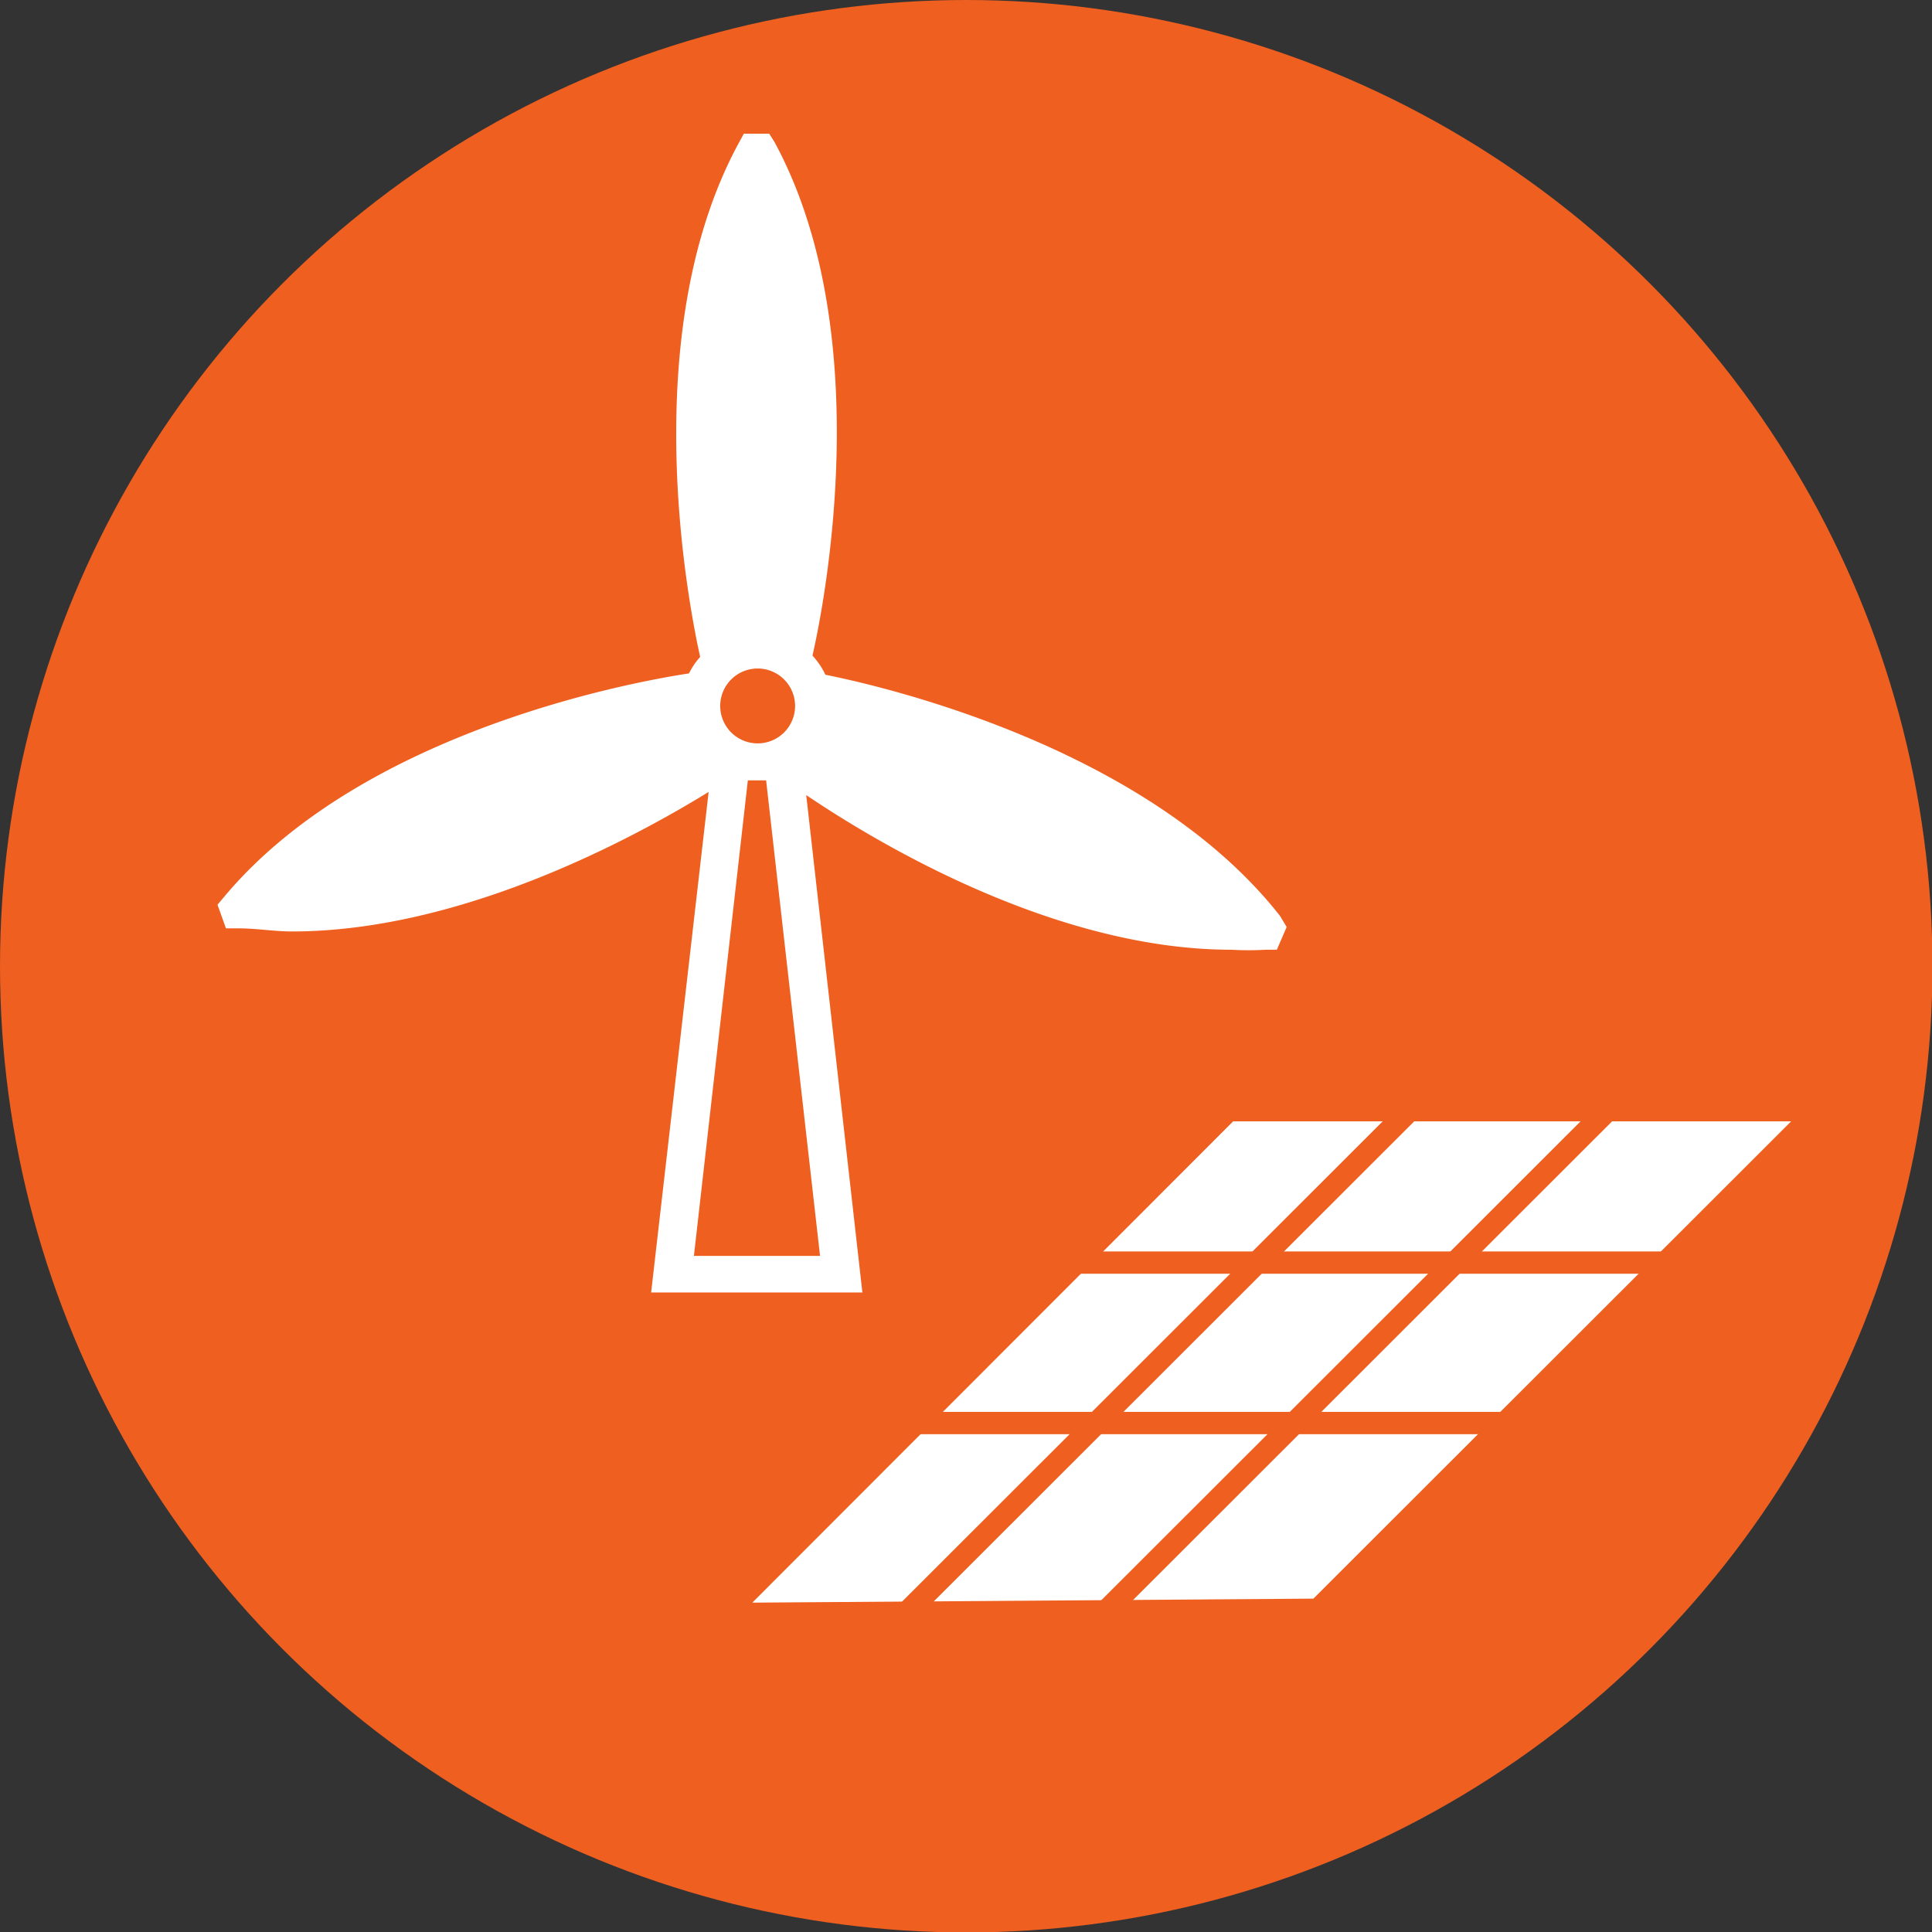
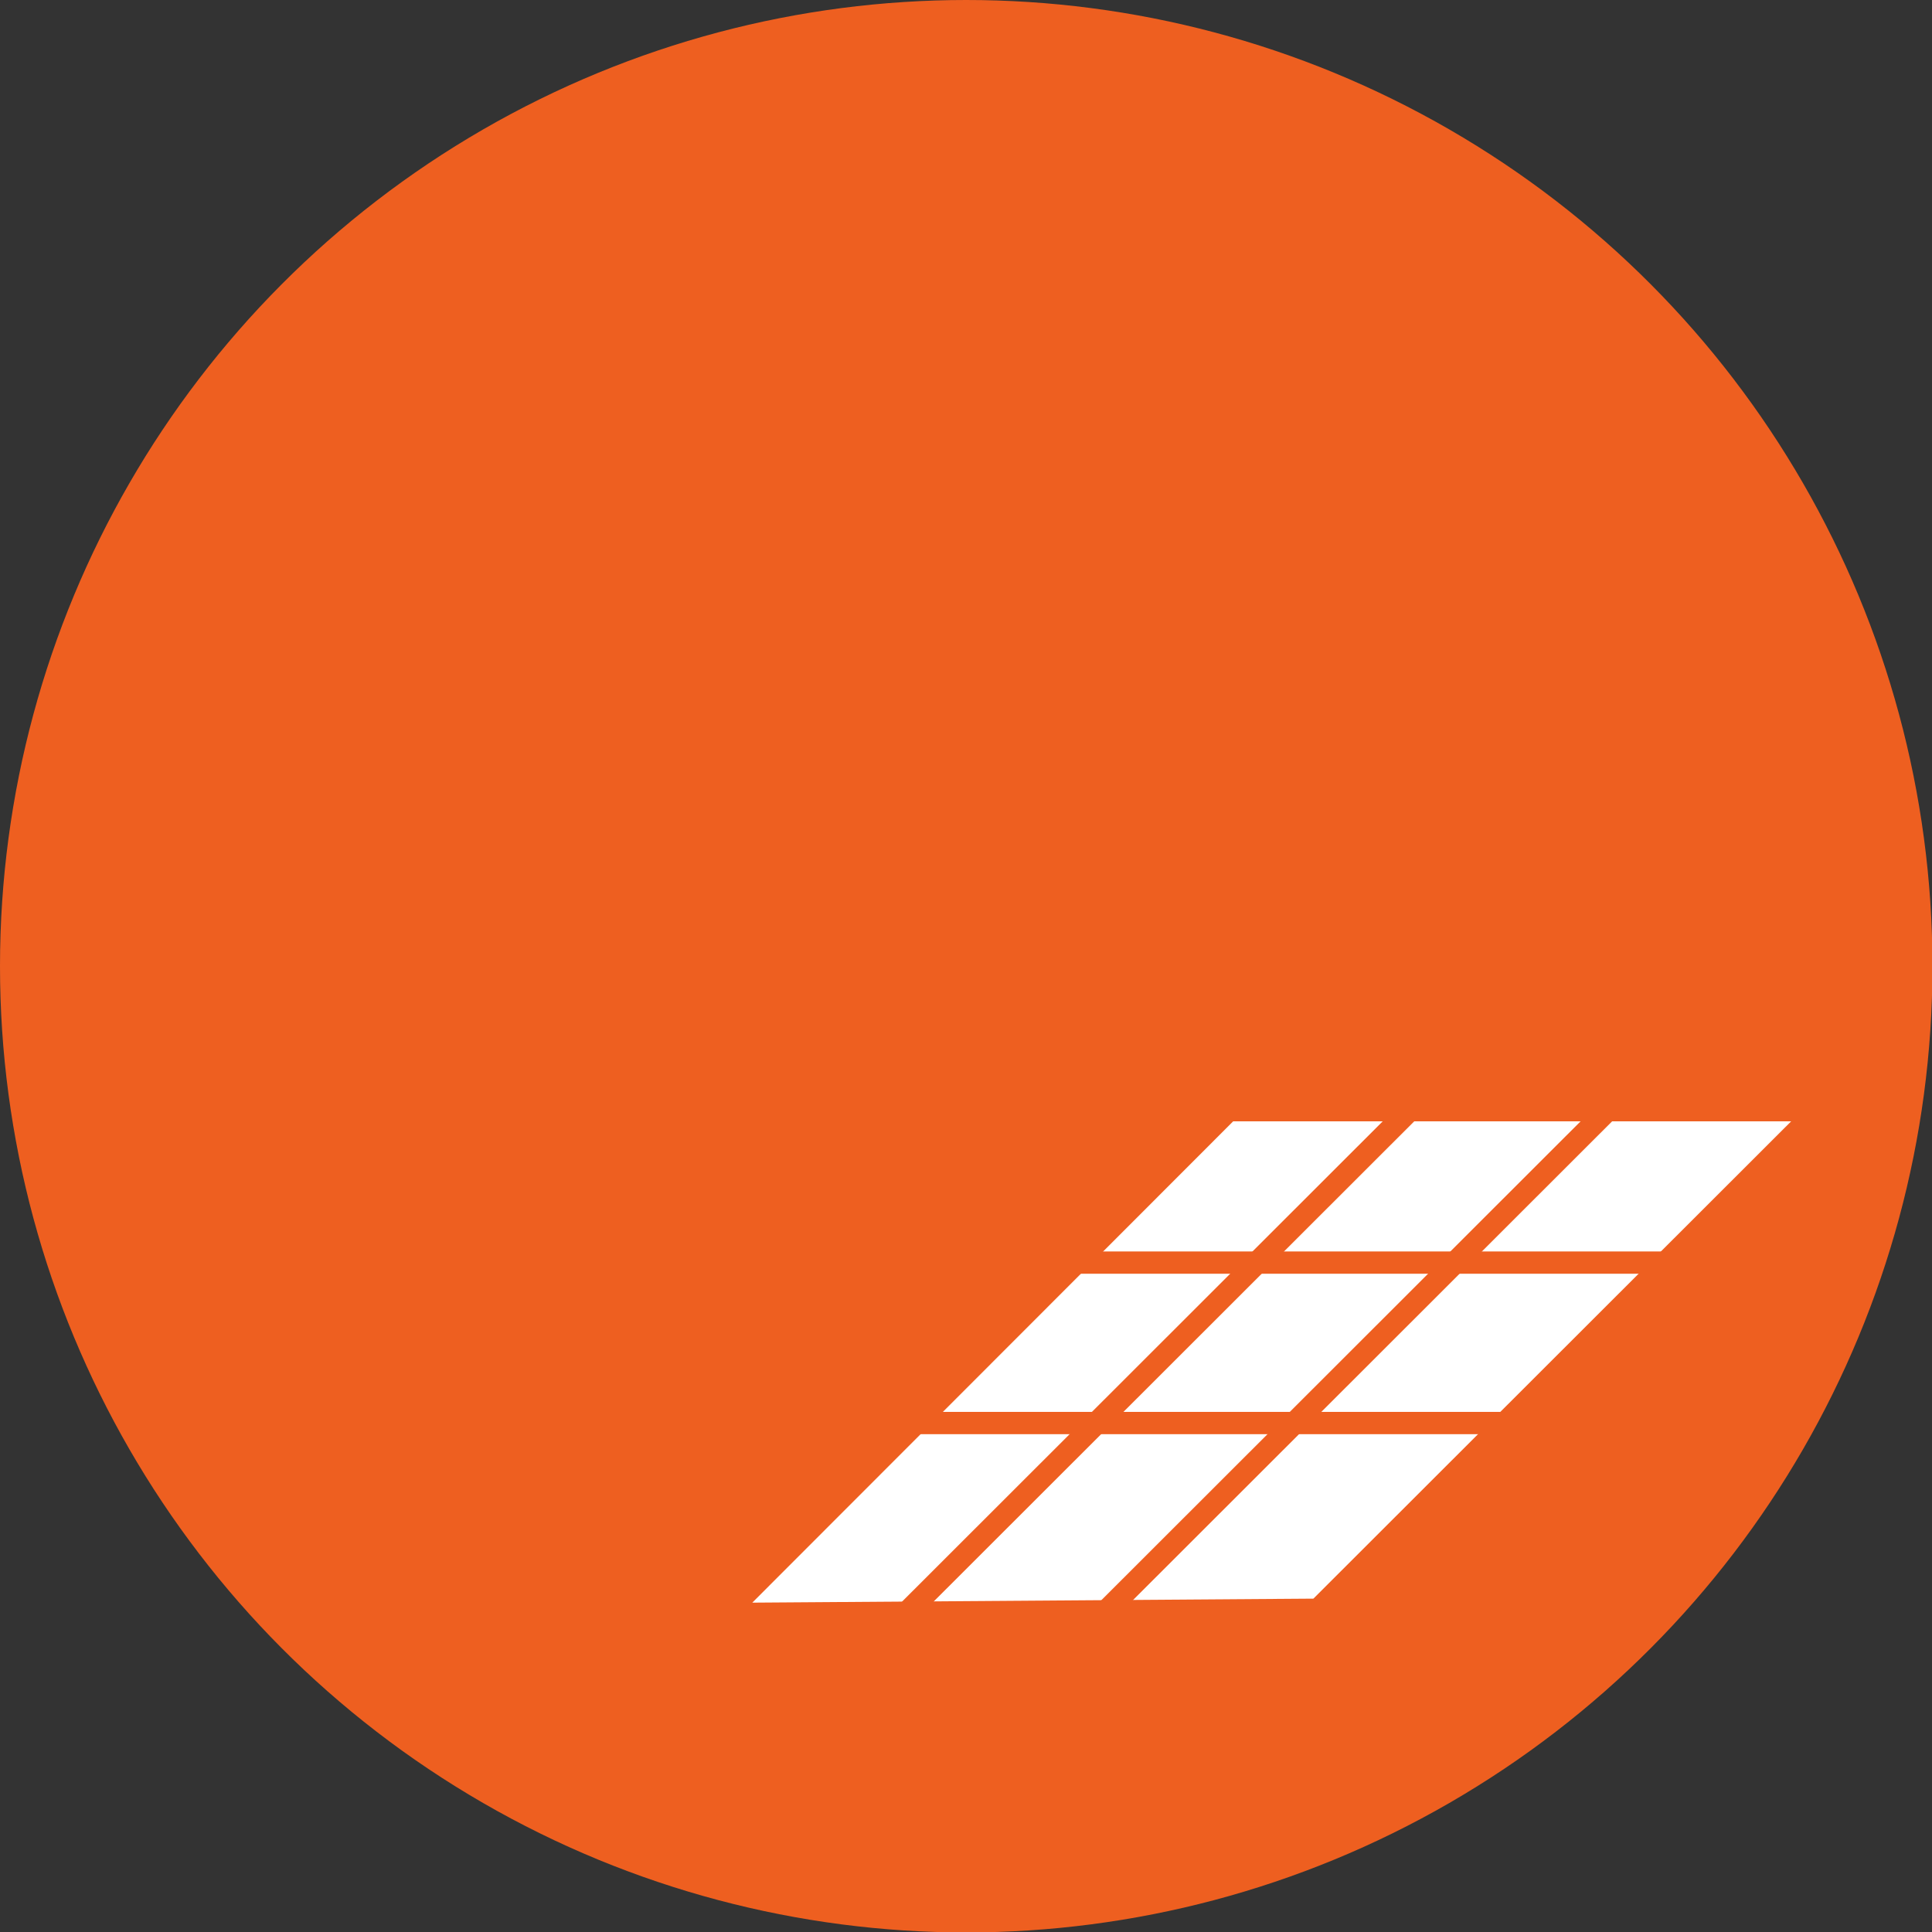
<svg xmlns="http://www.w3.org/2000/svg" viewBox="0 0 43.35 43.35">
  <rect x="0" y="0" width="43.35" height="43.35" fill="#333333" stroke="none" />
  <defs>
    <style>.cls-1{fill:#ee5f20;}.cls-2{fill:#fff;}.cls-3{fill:none;stroke:#ee5f20;stroke-miterlimit:10;stroke-width:0.5px;}</style>
  </defs>
  <g id="Camada_2" data-name="Camada 2">
    <g id="Layer_1" data-name="Layer 1">
      <circle class="cls-1" cx="21.68" cy="21.68" r="21.68" />
      <polygon class="cls-2" points="29.47 35.87 40.19 25.16 27.67 25.16 16.88 35.96 29.47 35.87" />
      <line class="cls-3" x1="36.7" y1="24.28" x2="24.42" y2="36.55" />
      <line class="cls-3" x1="32.26" y1="24.28" x2="19.98" y2="36.55" />
      <line class="cls-3" x1="23.6" y1="28.33" x2="37.55" y2="28.33" />
      <line class="cls-3" x1="20" y1="31.93" x2="33.95" y2="31.93" />
-       <path class="cls-2" d="M28.72,20.55c-3-3.82-9-5.17-10.2-5.41a1.71,1.71,0,0,0-.29-.43c.27-1.17,1.46-7.25-.85-11.52L17.26,3h-.57l-.12.22c-2.31,4.27-1.12,10.35-.86,11.52a1.6,1.6,0,0,0-.25.37c-1.19.18-7.29,1.27-10.42,5l-.16.19.19.53.28,0c.4,0,.8.07,1.2.07,3.89,0,7.82-2.19,9.35-3.13L14.61,29h4.74L18.09,17.84c1.6,1.08,5.58,3.47,9.54,3.47a6.69,6.69,0,0,0,.77,0l.25,0,.22-.51ZM17,15a.84.84,0,0,1,.84.83h0A.84.84,0,1,1,17,15ZM18.4,28.18H15.57l1.21-10.67.2,0,.21,0Z" />
    </g>
  </g>
</svg>